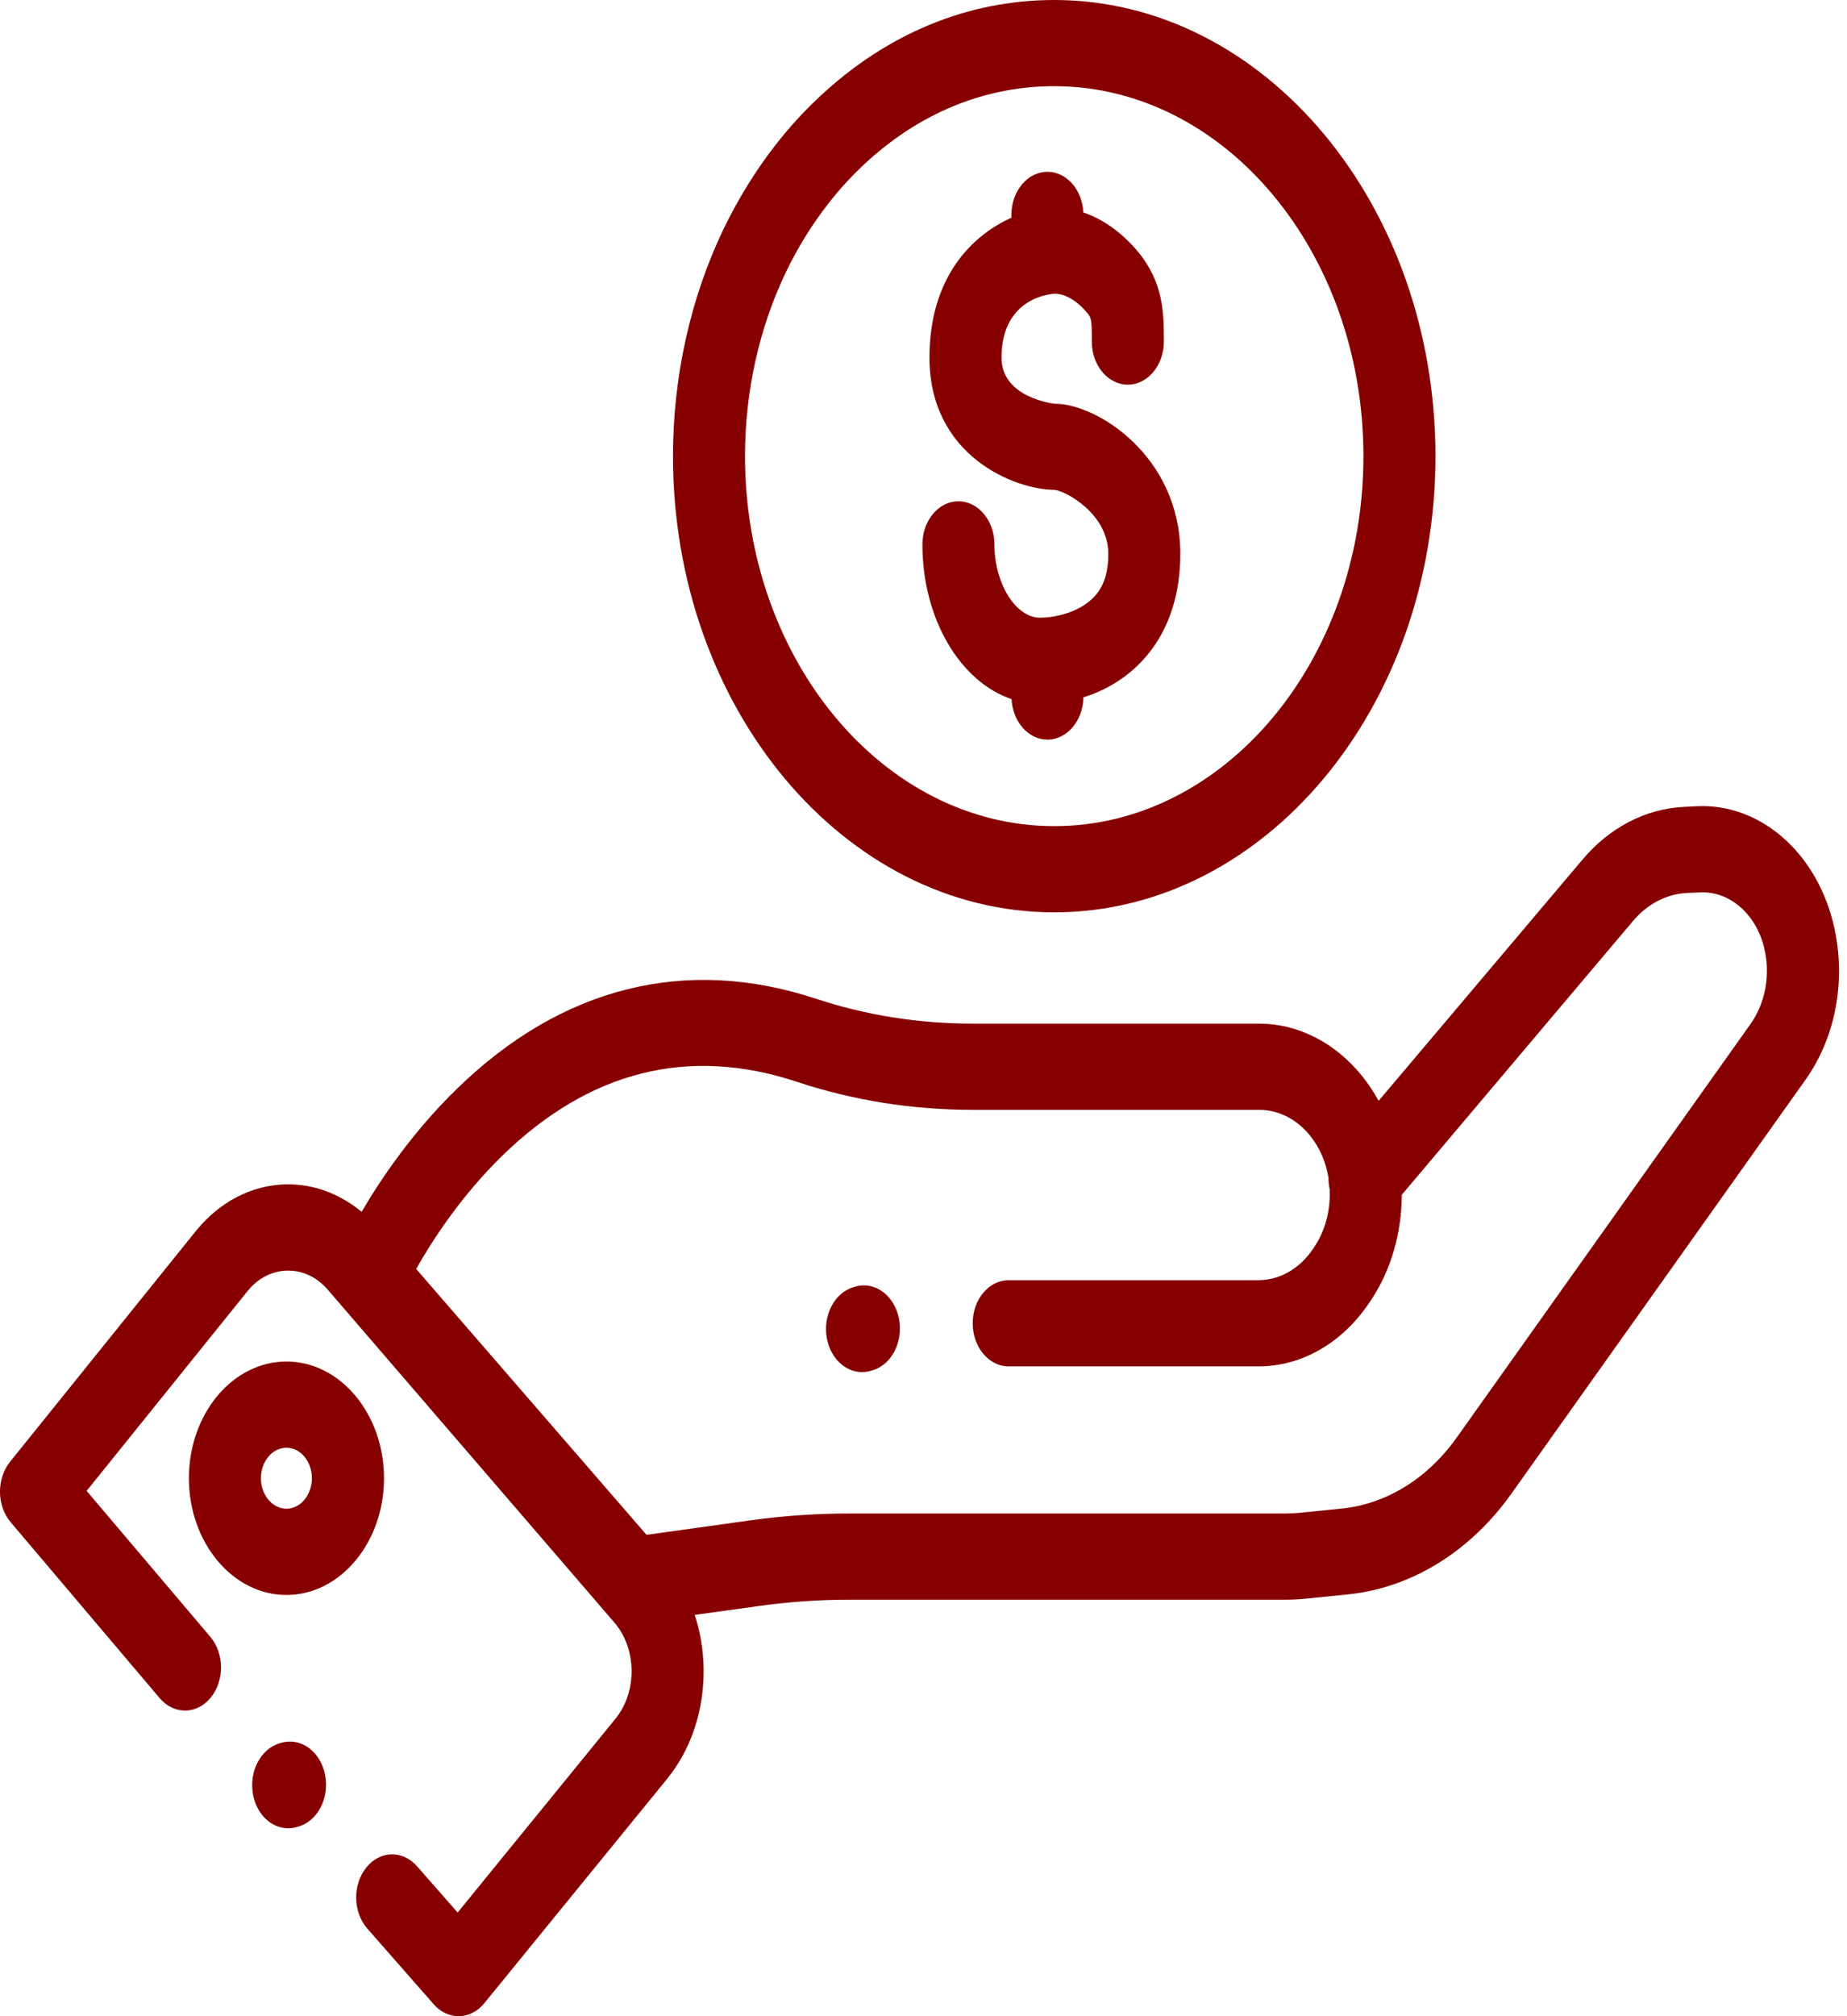
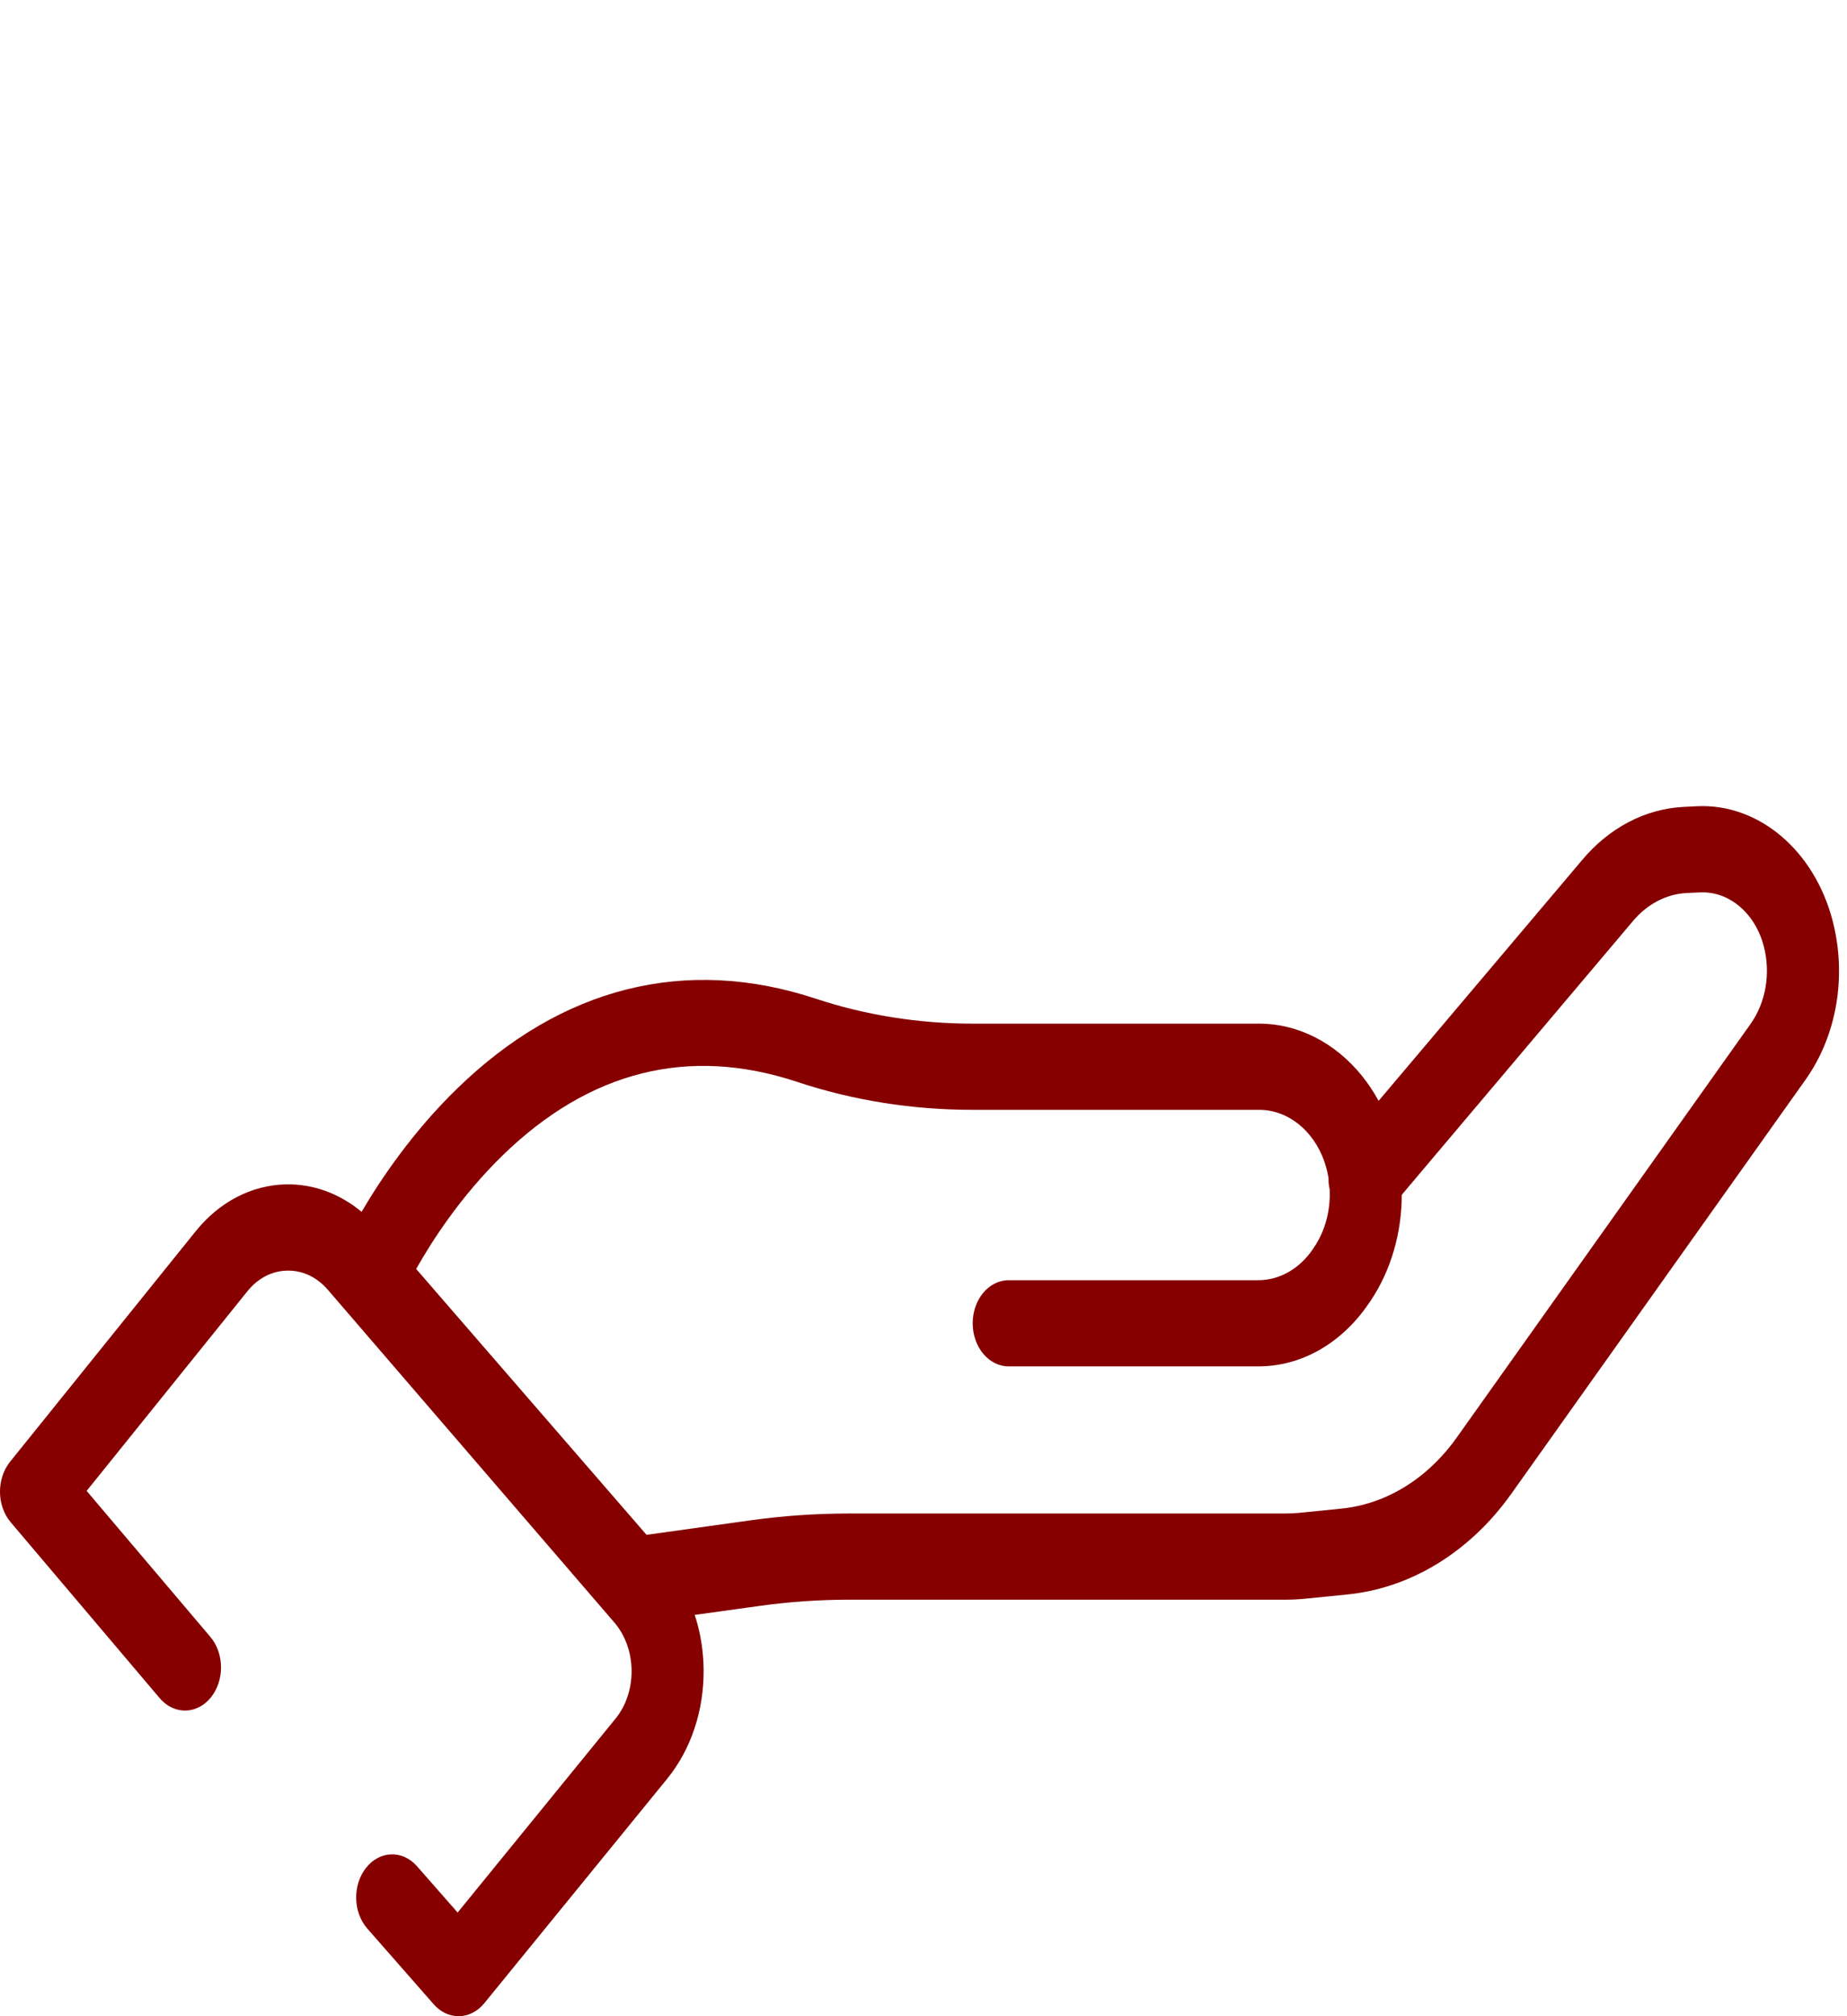
<svg xmlns="http://www.w3.org/2000/svg" width="22" height="24" viewBox="0 0 22 24" fill="none">
  <path d="M21.829 10.961C21.611 10.122 20.947 9.562 20.213 9.597L20.056 9.605C19.597 9.627 19.165 9.854 18.842 10.241L16.421 13.104C16.364 13 16.298 12.9 16.223 12.807C15.905 12.412 15.46 12.185 15.001 12.185H11.587C10.943 12.185 10.315 12.085 9.72 11.889C8.17 11.376 6.691 11.746 5.444 12.959C4.917 13.471 4.539 14.03 4.307 14.425C4.044 14.207 3.731 14.092 3.407 14.098C2.996 14.107 2.612 14.306 2.327 14.661L0.12 17.4C-0.043 17.602 -0.04 17.924 0.128 18.121L1.902 20.214C2.071 20.413 2.343 20.411 2.509 20.209C2.675 20.007 2.674 19.683 2.505 19.484L1.032 17.747L2.945 15.373C3.07 15.216 3.24 15.128 3.421 15.125C3.604 15.121 3.774 15.202 3.905 15.353L7.317 19.313C7.447 19.464 7.52 19.666 7.523 19.883C7.525 20.1 7.457 20.305 7.33 20.46L5.451 22.766L4.967 22.215C4.796 22.02 4.524 22.027 4.361 22.233C4.197 22.438 4.204 22.763 4.376 22.958L5.166 23.858C5.249 23.953 5.356 24 5.462 24C5.574 24 5.685 23.948 5.769 23.845L7.945 21.176C8.232 20.824 8.386 20.36 8.381 19.869C8.378 19.644 8.342 19.426 8.275 19.223L9.041 19.117C9.397 19.067 9.758 19.042 10.116 19.042H15.311C15.39 19.042 15.471 19.038 15.55 19.03L16.048 18.98C16.552 18.93 17.039 18.721 17.454 18.375C17.658 18.206 17.843 18.005 18.004 17.778L21.505 12.854C21.879 12.328 22 11.62 21.829 10.961ZM20.851 12.189L17.35 17.114C17.237 17.273 17.107 17.413 16.964 17.533C16.672 17.776 16.331 17.923 15.977 17.958L15.479 18.008C15.423 18.013 15.366 18.016 15.311 18.016H10.116C9.725 18.016 9.33 18.043 8.942 18.097L7.701 18.27L4.957 15.105C5.144 14.774 5.487 14.24 5.985 13.755C7.023 12.746 8.202 12.451 9.491 12.877C10.16 13.099 10.865 13.211 11.587 13.211H15.001C15.227 13.211 15.448 13.323 15.605 13.519C15.721 13.662 15.794 13.837 15.824 14.021C15.823 14.067 15.828 14.113 15.838 14.158C15.849 14.399 15.789 14.644 15.655 14.843L15.642 14.863C15.482 15.102 15.243 15.239 14.987 15.239H12.015C11.778 15.239 11.586 15.468 11.586 15.752C11.586 16.035 11.778 16.265 12.015 16.265H14.987C15.505 16.265 15.987 15.988 16.311 15.505L16.325 15.485C16.573 15.116 16.696 14.668 16.697 14.222L19.447 10.968C19.619 10.762 19.848 10.642 20.091 10.63L20.248 10.623C20.594 10.605 20.907 10.87 21.009 11.265C21.093 11.587 21.033 11.932 20.851 12.189Z" fill="#860000" />
-   <path d="M3.412 16.207C2.771 16.207 2.25 16.83 2.25 17.596C2.25 18.362 2.771 18.986 3.412 18.986C4.052 18.986 4.574 18.362 4.574 17.596C4.574 16.83 4.052 16.207 3.412 16.207ZM3.412 17.959C3.244 17.959 3.108 17.796 3.108 17.596C3.108 17.396 3.244 17.233 3.412 17.233C3.579 17.233 3.715 17.396 3.715 17.596C3.715 17.796 3.579 17.959 3.412 17.959Z" fill="#860000" />
-   <path d="M10.192 15.314L10.17 15.321C9.939 15.385 9.796 15.662 9.85 15.937C9.897 16.174 10.073 16.333 10.268 16.333C10.3 16.333 10.333 16.329 10.366 16.319L10.388 16.313C10.619 16.249 10.762 15.972 10.708 15.697C10.654 15.421 10.423 15.25 10.192 15.314Z" fill="#860000" />
-   <path d="M3.357 20.744L3.334 20.75C3.104 20.816 2.961 21.091 3.015 21.367C3.061 21.604 3.237 21.763 3.432 21.763C3.465 21.763 3.498 21.759 3.531 21.749L3.553 21.743C3.783 21.679 3.927 21.402 3.872 21.127C3.818 20.851 3.587 20.68 3.357 20.744Z" fill="#860000" />
-   <path d="M12.557 10.86C15.061 10.86 17.098 8.424 17.098 5.43C17.098 2.436 15.061 0 12.557 0C11.53 0 10.561 0.4 9.756 1.157C9.572 1.329 9.397 1.52 9.238 1.725C8.999 2.031 8.79 2.37 8.616 2.731C8.224 3.549 8.016 4.483 8.016 5.43C8.016 8.424 10.053 10.86 12.557 10.86ZM9.36 3.242C9.501 2.948 9.671 2.674 9.865 2.425C9.994 2.259 10.136 2.104 10.285 1.964C10.939 1.35 11.724 1.026 12.557 1.026C14.588 1.026 16.24 3.002 16.24 5.43C16.24 7.858 14.588 9.834 12.557 9.834C10.527 9.834 8.874 7.858 8.874 5.43C8.874 4.661 9.042 3.905 9.36 3.242Z" fill="#860000" />
-   <path d="M12.938 7.186C12.765 7.309 12.54 7.353 12.388 7.353C12.098 7.353 11.845 6.945 11.845 6.481C11.845 6.197 11.652 5.967 11.416 5.967C11.179 5.967 10.987 6.197 10.987 6.481C10.987 7.369 11.439 8.117 12.049 8.322C12.063 8.591 12.248 8.804 12.476 8.804C12.71 8.804 12.9 8.579 12.905 8.301C13.525 8.108 14.059 7.556 14.059 6.592C14.059 5.436 13.072 4.806 12.565 4.806C12.559 4.806 11.929 4.739 11.929 4.257C11.929 3.517 12.559 3.496 12.565 3.496C12.684 3.496 12.83 3.581 12.944 3.718C12.999 3.784 13.005 3.79 13.005 4.067C13.005 4.35 13.197 4.579 13.434 4.579C13.671 4.579 13.863 4.348 13.863 4.065C13.863 3.737 13.863 3.366 13.551 2.992C13.363 2.768 13.138 2.608 12.904 2.529C12.891 2.259 12.705 2.045 12.476 2.045C12.239 2.045 12.047 2.275 12.047 2.559V2.592C11.579 2.801 11.071 3.298 11.071 4.257C11.071 5.432 12.093 5.83 12.562 5.831C12.691 5.844 13.201 6.114 13.201 6.592C13.201 6.873 13.12 7.057 12.938 7.186Z" fill="#860000" />
</svg>